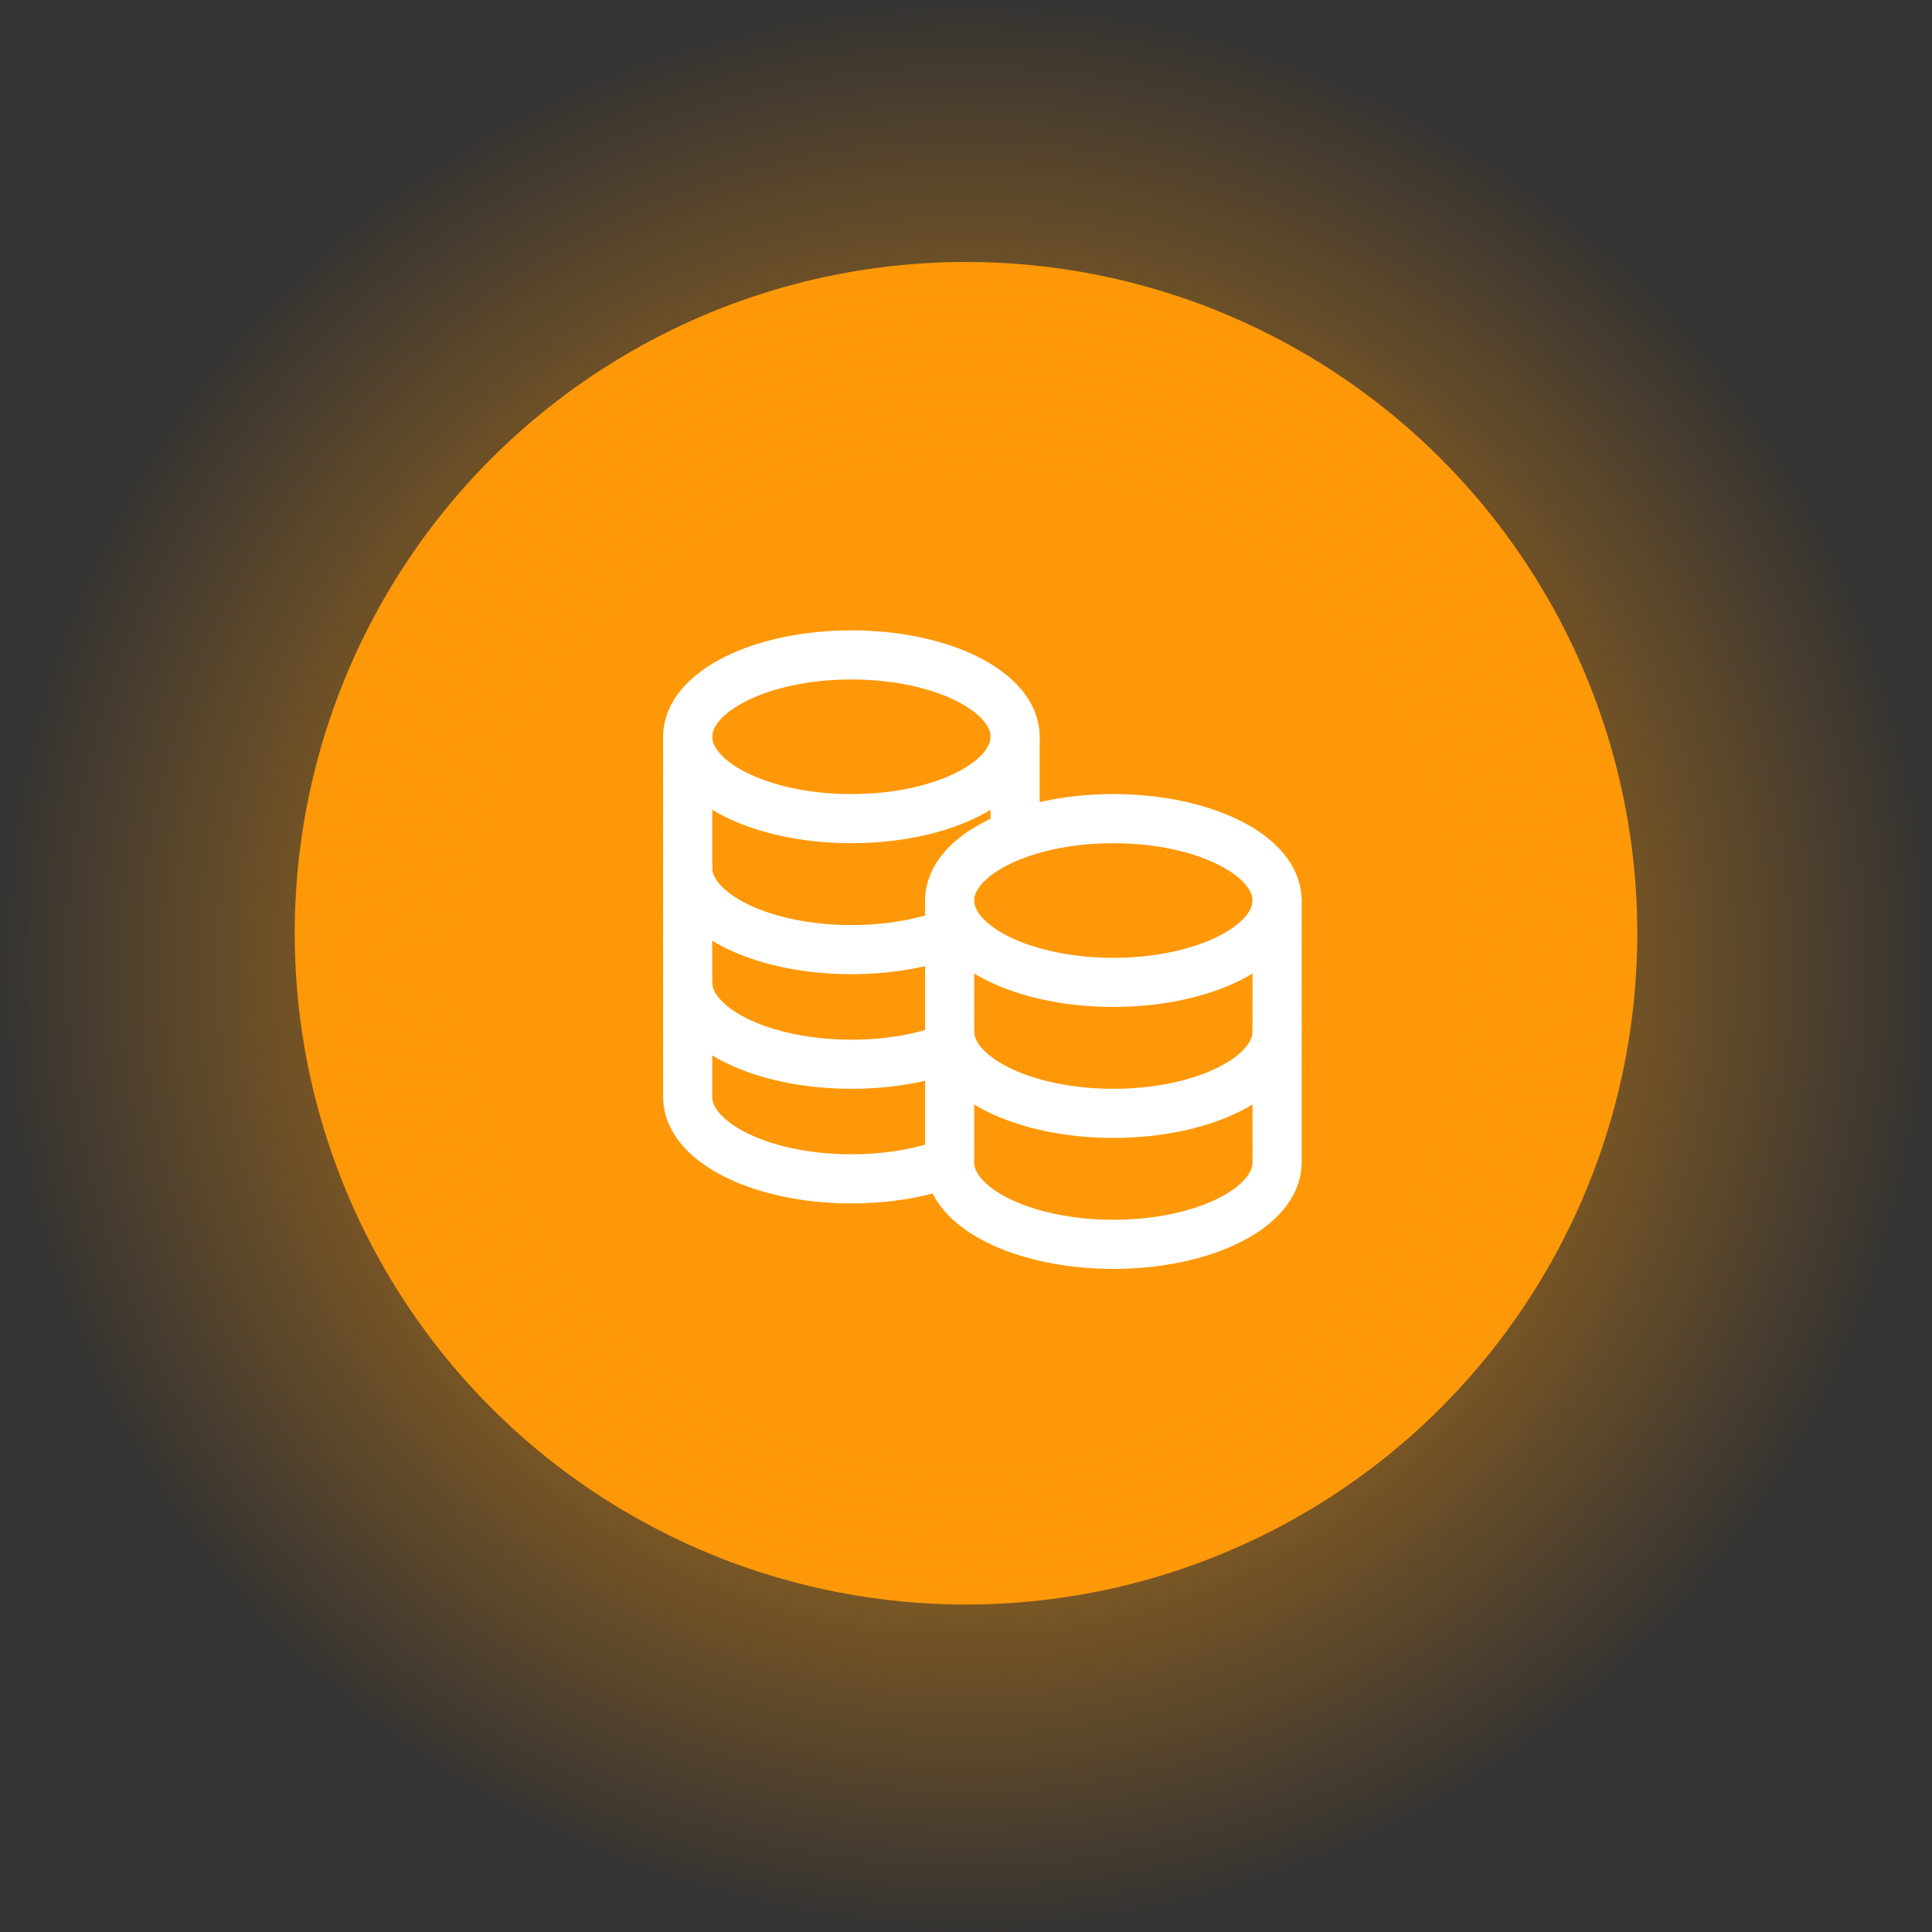
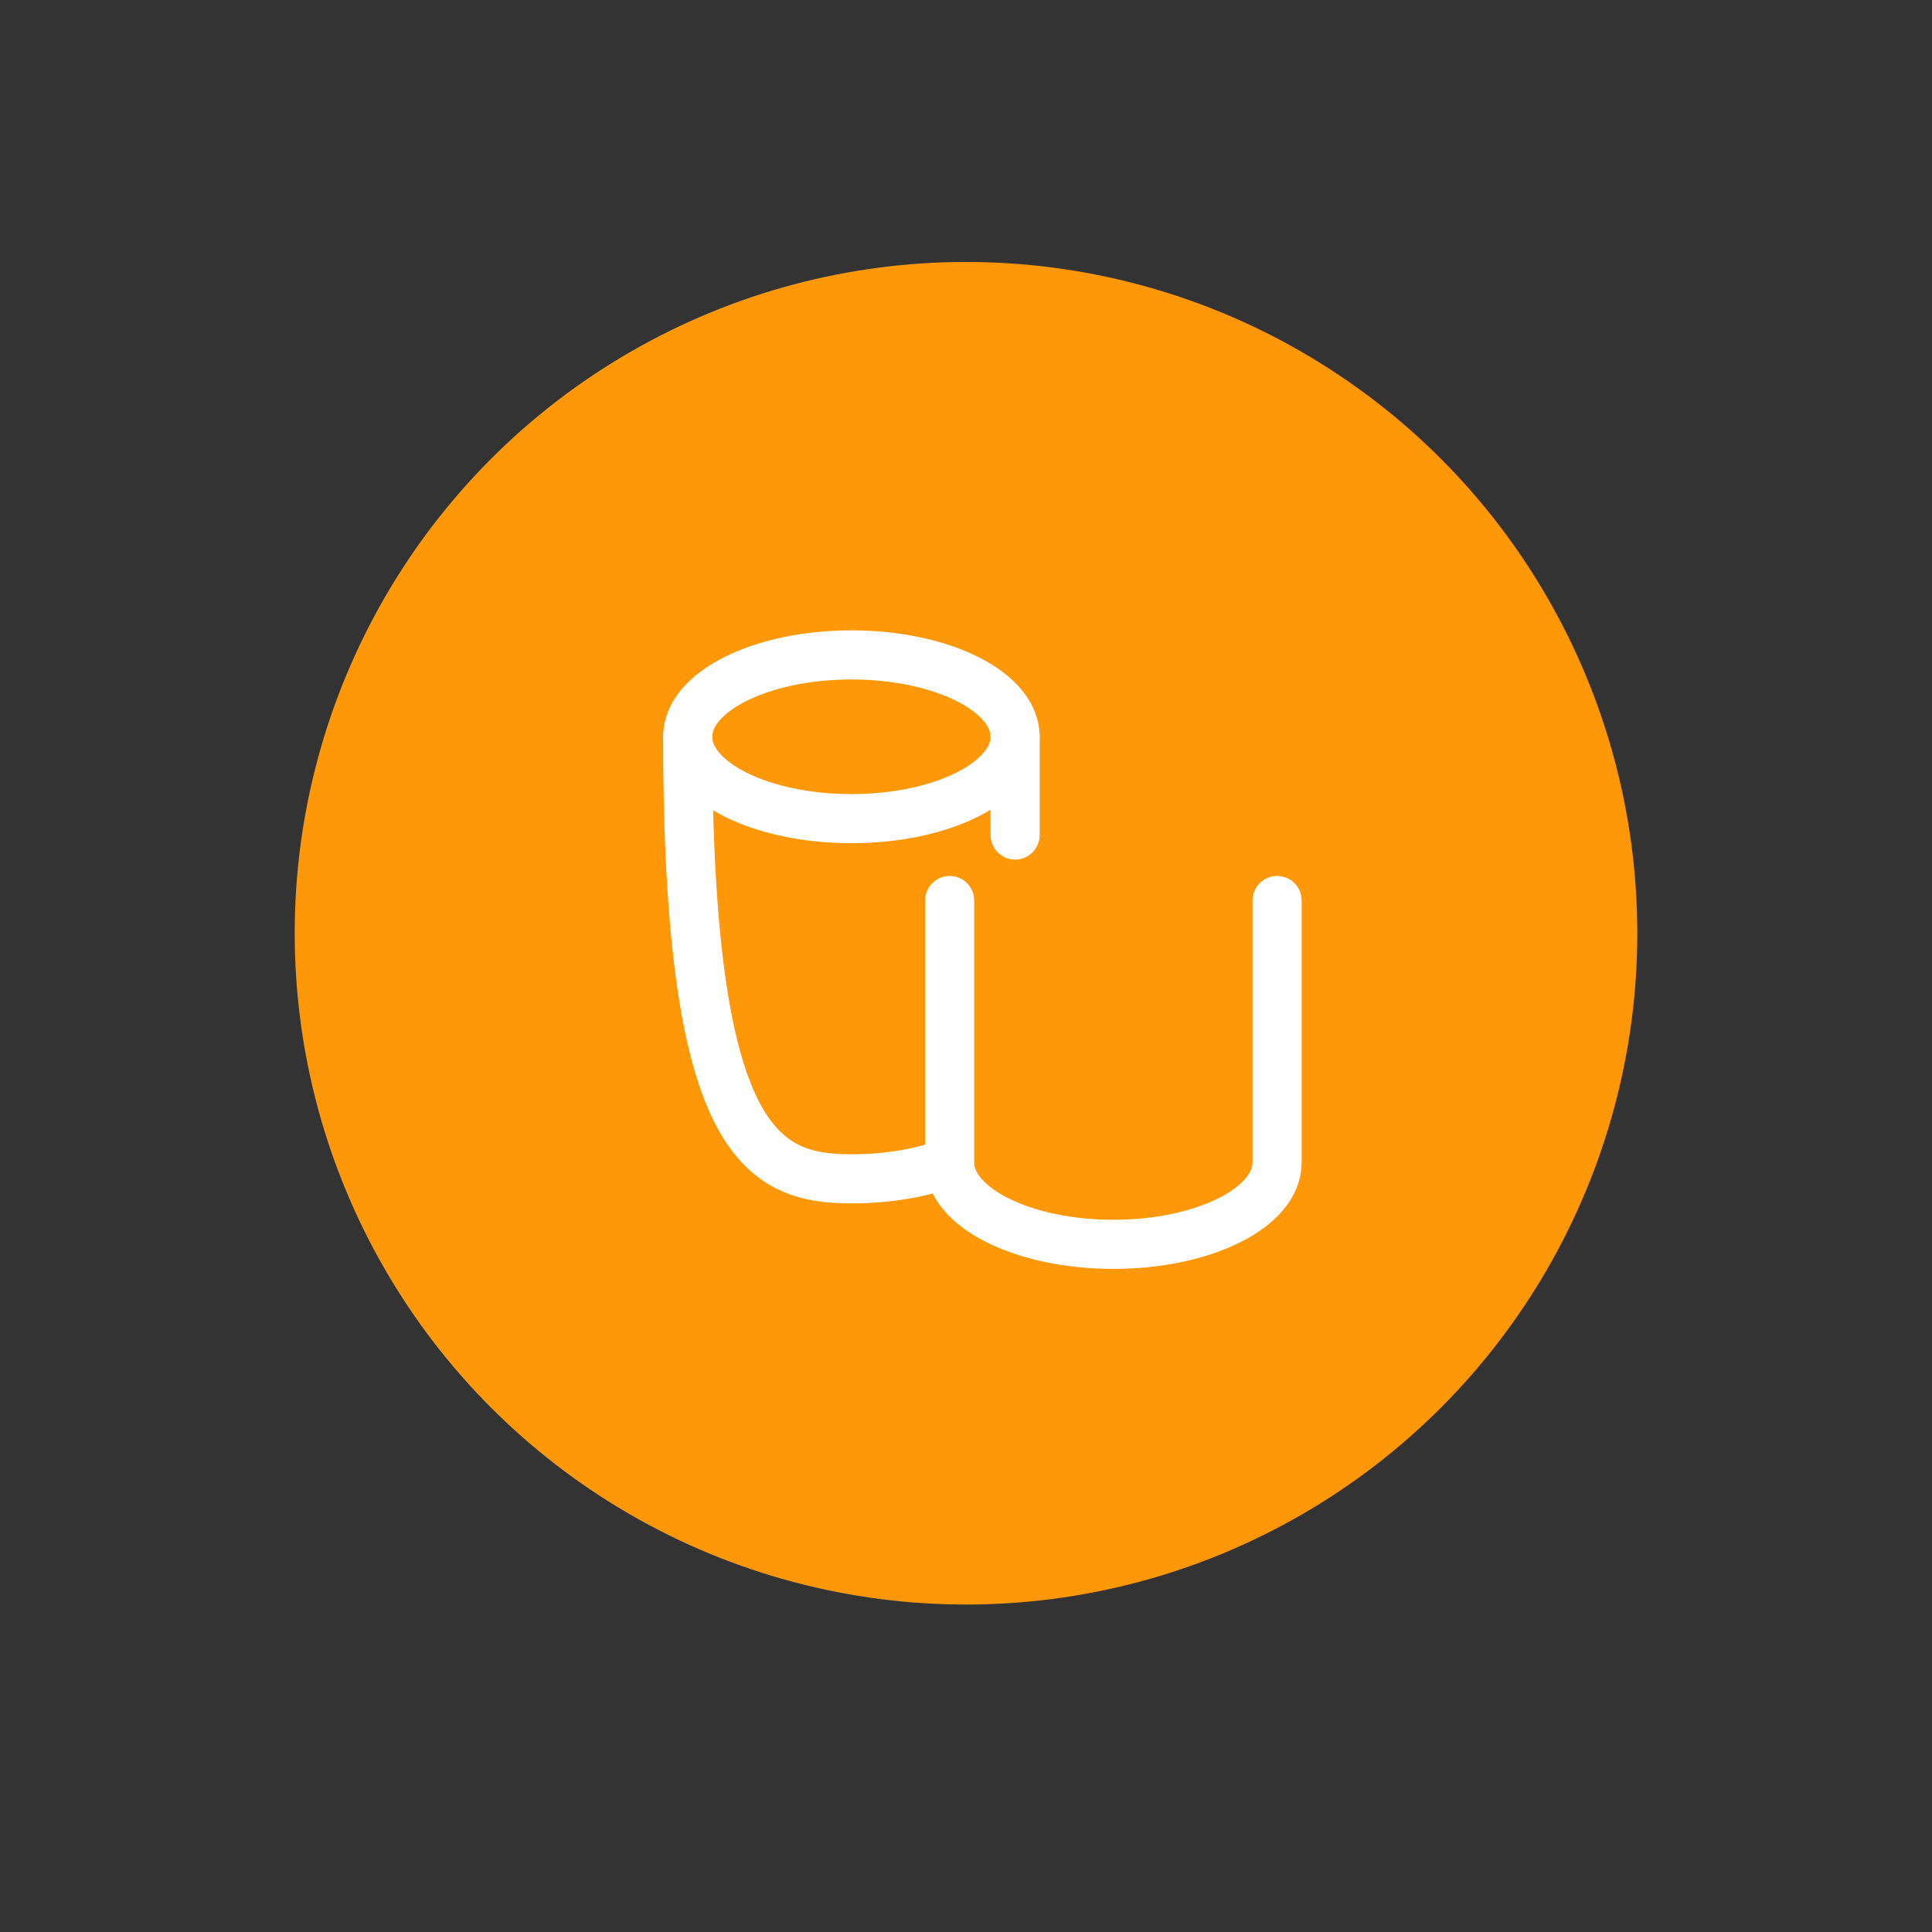
<svg xmlns="http://www.w3.org/2000/svg" width="59" height="59" viewBox="0 0 59 59" fill="none">
  <rect x="0" y="0" width="59" height="59" fill="#333333" stroke="none" />
  <circle cx="29.5" cy="28.5" r="20.5" fill="#FE9808" />
-   <circle cx="29.5" cy="29.5" r="29.5" fill="url(#paint0_radial_388_185)" />
-   <path d="M29 31.5C29 32.88 31.239 34 34 34C36.761 34 39 32.88 39 31.5M21 26.5C21 27.88 23.239 29 26 29C27.126 29 28.165 28.814 29 28.5M21 30C21 31.38 23.239 32.5 26 32.5C27.126 32.5 28.164 32.314 29 32M34 30C31.239 30 29 28.88 29 27.5C29 26.12 31.239 25 34 25C36.761 25 39 26.12 39 27.5C39 28.88 36.761 30 34 30Z" stroke="white" stroke-width="1.5" stroke-linecap="round" stroke-linejoin="round" />
-   <path d="M21 22.5V33.5C21 34.88 23.239 36 26 36C27.126 36 28.164 35.814 29 35.5M29 35.5V27.5M29 35.5C29 36.88 31.239 38 34 38C36.761 38 39 36.88 39 35.5V27.5M31 25.5V22.5" stroke="white" stroke-width="1.5" stroke-linecap="round" stroke-linejoin="round" />
+   <path d="M21 22.5C21 34.88 23.239 36 26 36C27.126 36 28.164 35.814 29 35.5M29 35.5V27.5M29 35.5C29 36.88 31.239 38 34 38C36.761 38 39 36.88 39 35.5V27.5M31 25.5V22.5" stroke="white" stroke-width="1.5" stroke-linecap="round" stroke-linejoin="round" />
  <path d="M26 25C23.239 25 21 23.88 21 22.5C21 21.12 23.239 20 26 20C28.761 20 31 21.12 31 22.5C31 23.88 28.761 25 26 25Z" stroke="white" stroke-width="1.5" stroke-linecap="round" stroke-linejoin="round" />
  <defs>
    <radialGradient id="paint0_radial_388_185" cx="0" cy="0" r="1" gradientUnits="userSpaceOnUse" gradientTransform="translate(29.5 29.5) rotate(90) scale(29.5)">
      <stop stop-color="#FE9808" />
      <stop offset="1" stop-color="#FE9808" stop-opacity="0" />
    </radialGradient>
  </defs>
</svg>